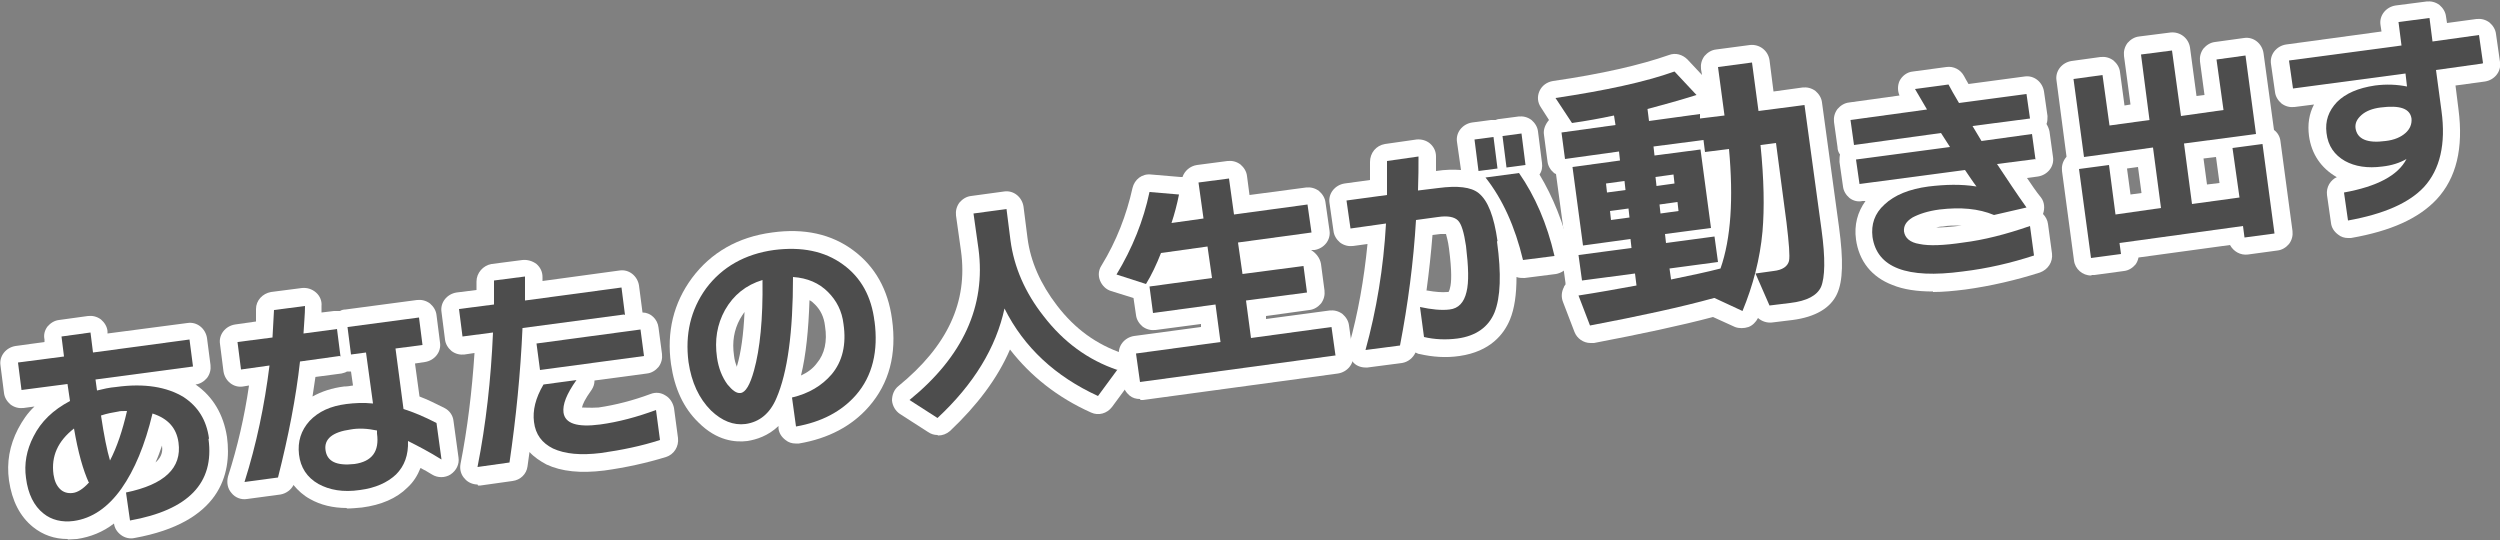
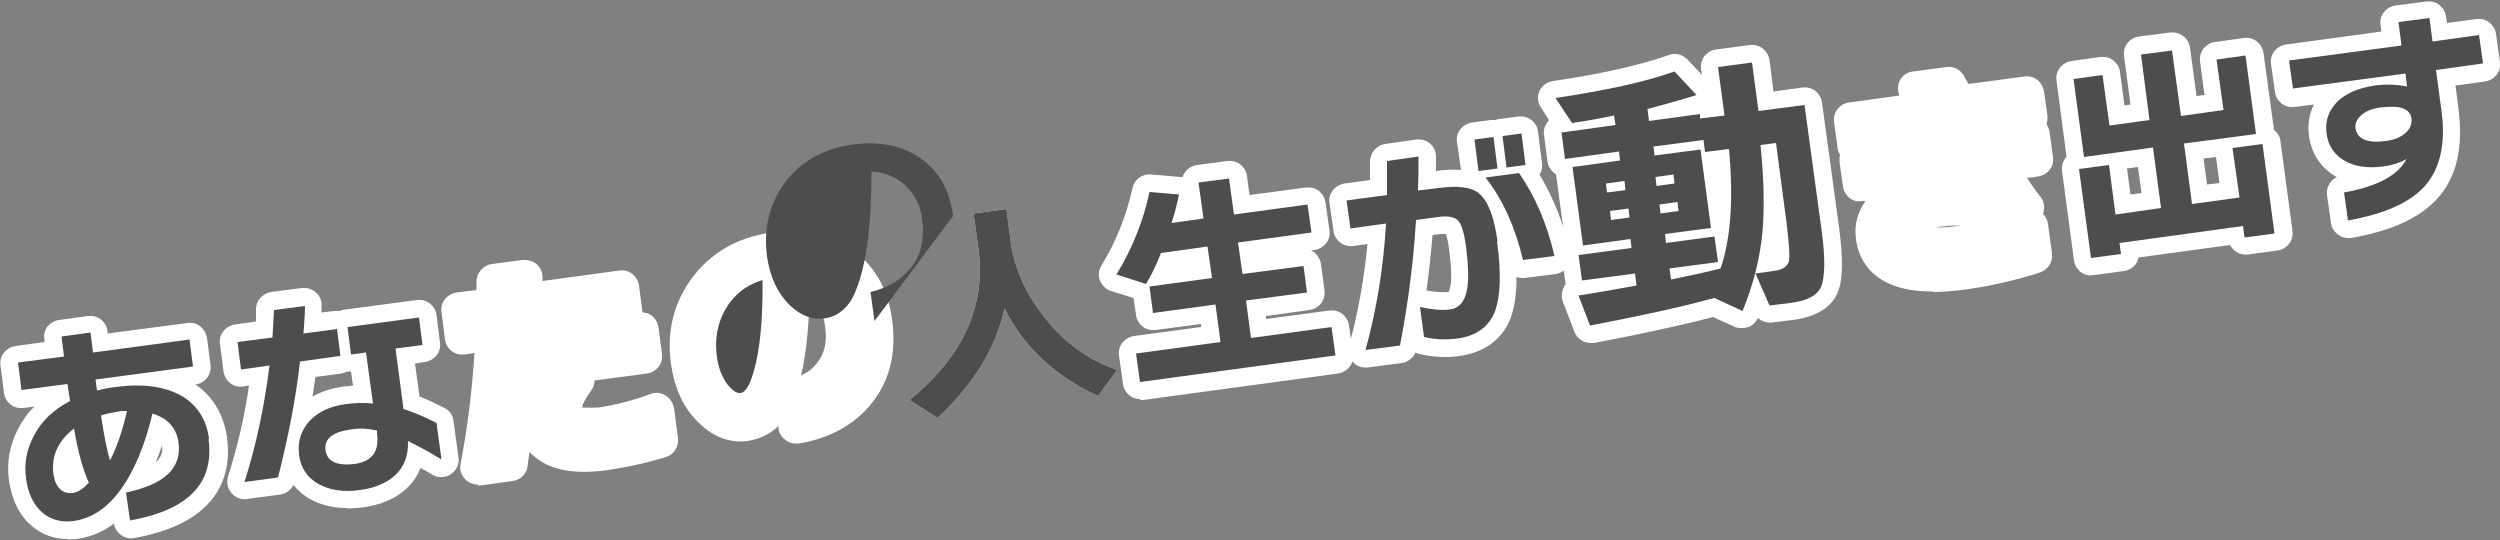
<svg xmlns="http://www.w3.org/2000/svg" version="1.1" viewBox="0 0 500 108">
  <rect x="0" y="0" width="500" height="108" fill="#808080" stroke="none" />
  <defs>
    <style>
      .cls-1 {
        fill: #4d4d4d;
      }

      .cls-2 {
        fill: #fff;
      }

      .cls-3 {
        fill: none;
      }
    </style>
  </defs>
  <g>
    <g id="_レイヤー_1" data-name="レイヤー_1">
      <path class="cls-2" d="M41.7,87.8c1.2,8.8-4,14.2-15.7,16.3l-.8-5.6c7.7-1.6,11.2-4.9,10.5-10-.4-2.9-2.1-4.8-5.2-5.8-1.5,6.3-3.6,11.3-6.2,15-2.7,3.8-5.9,6-9.6,6.5-2.3.3-4.4-.2-6-1.5-1.9-1.5-3.1-3.9-3.5-7.1-.4-2.8.1-5.6,1.5-8.3,1.5-3,3.9-5.3,7.3-7.1l-.5-3.4-9.2,1.2-.7-5.5,9.2-1.2-.5-4,5.8-.8.5,4,19.3-2.6.7,5.4-19.5,2.6.3,2.2c1.2-.3,2.5-.6,3.8-.7,5.7-.8,10.2,0,13.5,2,2.9,1.9,4.6,4.6,5.1,8.3M17.8,96.6c-1.2-2.6-2.2-6.2-3-10.9-3.2,2.5-4.6,5.5-4.1,9.2.2,1.3.6,2.2,1.3,2.9.7.7,1.6.9,2.5.8,1-.1,2.1-.8,3.2-2M25.3,82.2c-.8,0-1.3,0-1.6.1-1.2.2-2.3.4-3.5.8.6,4,1.2,7,1.8,9,1.4-2.7,2.5-6,3.4-9.9" />
      <path class="cls-2" d="M13.5,107.8c-2.6,0-4.9-.8-6.9-2.4-2.6-2.1-4.2-5.2-4.8-9.3-.5-3.6.1-7,1.8-10.3.9-1.7,1.9-3.2,3.3-4.5l-2.2.3c-.9.1-1.8-.1-2.6-.7-.7-.6-1.2-1.4-1.3-2.3l-.7-5.5c-.3-1.9,1.1-3.6,3-3.9l5.8-.8v-.5c-.2-.9,0-1.8.6-2.6.6-.7,1.4-1.2,2.3-1.3l5.8-.8c.9-.1,1.8.1,2.6.7.7.6,1.2,1.4,1.3,2.3v.5c0,0,16-2.1,16-2.1,1.9-.3,3.6,1.1,3.9,3l.7,5.4c.1.9-.1,1.8-.7,2.6-.6.7-1.4,1.2-2.3,1.3h0c3.5,2.4,5.6,6,6.3,10.5,1,7.5-1.4,17.1-18.5,20.2-.9.2-1.9,0-2.7-.6-.8-.6-1.3-1.4-1.4-2.3h0c-2.2,1.7-4.7,2.7-7.4,3.1-.6,0-1.2.1-1.8.1M32.4,89.1c-.4,1.2-.8,2.3-1.3,3.4,1.5-1.3,1.4-2.6,1.3-3.4" />
      <path class="cls-2" d="M67.9,71.2l-7.9,1.1c-.8,7.2-2.3,14.9-4.4,23.2l-6.7.9c2.4-7.6,4-15.3,5-23.3l-5.7.8-.7-5.5,7-.9c.1-1.7.2-3.5.3-5.5l6.2-.8c0,1.7-.2,3.5-.3,5.5l6.7-.9.7,5.5ZM88.3,91.9c-2.4-1.5-4.7-2.7-6.7-3.7.1,2.8-.7,5-2.4,6.7-1.7,1.6-4.1,2.7-7.2,3.1-3.4.5-6.1,0-8.3-1.2-2.3-1.3-3.6-3.3-3.9-5.9-.3-2.6.4-4.8,2.1-6.7,1.8-1.9,4.2-3,7.4-3.4,1.6-.2,3.4-.3,5.3-.1l-1.4-10.2-3,.4-.7-5.5,14.3-1.9.7,5.5-5.4.7,1.6,12.1c1.9.6,4.1,1.5,6.6,2.8l1,7.3ZM75.4,86.6v-.5c-1.9-.4-3.7-.5-5.3-.2-3.6.5-5.3,1.9-5,4.1.3,2.3,2.2,3.2,5.8,2.8,3.5-.5,5-2.5,4.5-6.1" />
      <path class="cls-2" d="M69.4,101.6c-2.8,0-5.3-.6-7.4-1.8-1.3-.7-2.4-1.7-3.3-2.8-.5,1-1.5,1.7-2.6,1.9l-6.7.9c-1.2.2-2.4-.3-3.1-1.2-.8-.9-1-2.1-.7-3.3,1.9-5.9,3.3-12,4.2-18.2l-1.2.2c-1.9.3-3.6-1.1-3.9-3l-.7-5.5c-.3-1.9,1.1-3.6,3-3.9l4.2-.6c0-.8,0-1.6,0-2.5,0-1.7,1.3-3.1,3-3.4l6.2-.8c1-.1,2,.2,2.8.9.8.7,1.2,1.7,1.1,2.7,0,.4,0,.9,0,1.3l2.5-.3c.4,0,.8,0,1.2,0,.3-.2.7-.3,1.1-.3l14.3-1.9c.9-.1,1.8.1,2.6.7.7.6,1.2,1.4,1.3,2.3l.7,5.5c.3,1.9-1.1,3.6-3,3.9l-2,.3.9,6.6c1.6.6,3.2,1.4,5,2.3,1,.5,1.7,1.5,1.8,2.6l1,7.3c.2,1.3-.4,2.6-1.6,3.4-1.1.7-2.6.7-3.7,0-.8-.5-1.5-.9-2.3-1.3-.6,1.5-1.4,2.8-2.6,3.9-2.2,2.2-5.3,3.5-9.1,4-1.1.1-2.1.2-3.1.2M63.1,75.3c-.2,1.3-.4,2.7-.6,4,1.8-1,3.9-1.7,6.3-2,.6,0,1.2-.1,1.8-.2l-.4-2.8c-.3,0-.5,0-.8,0-.3.2-.7.3-1.1.4l-5.3.7Z" />
      <path class="cls-2" d="M124.8,62.9l-20.3,2.7c-.4,9.1-1.3,18-2.6,26.9l-6.4.9c1.7-8.6,2.7-17.6,3.1-26.9l-6.1.8-.7-5.5,7-.9c0-1.6,0-3.2,0-4.8l6.2-.8v4.8c0,0,19.3-2.6,19.3-2.6l.7,5.5ZM132,88c-3.7,1.2-7.6,2-11.8,2.6-4.1.5-7.2.2-9.6-.9-2.2-1.1-3.5-2.8-3.8-5.3-.3-2.3.3-4.8,1.9-7.5l6.6-.9c-2,2.8-2.8,4.9-2.6,6.5.3,2.2,2.7,3,7.3,2.4,3.7-.5,7.4-1.5,11.2-2.9l.8,6ZM128.8,71.2l-20.8,2.8-.7-5.3,20.8-2.8.7,5.3Z" />
      <path class="cls-2" d="M95.5,96.9c-.9,0-1.9-.4-2.5-1.1-.8-.8-1.1-1.9-.9-3,1.4-7.1,2.3-14.6,2.8-22.2l-2,.3c-.9.1-1.8-.1-2.6-.7-.7-.6-1.2-1.4-1.3-2.3l-.7-5.5c-.3-1.9,1.1-3.6,3-3.9l4-.5c0-.6,0-1.2,0-1.7,0-1.7,1.3-3.2,3-3.5l6.2-.8c1-.1,2,.2,2.8.8.8.7,1.2,1.6,1.2,2.6v.8s15.4-2.1,15.4-2.1c1.9-.3,3.6,1.1,3.9,3l.7,5.4c1.6,0,3,1.3,3.2,3l.7,5.3c.1.9-.1,1.8-.7,2.6-.6.7-1.4,1.2-2.3,1.3l-10.5,1.4c0,.7-.2,1.3-.6,1.9-1.3,1.8-1.8,2.9-1.9,3.5.5,0,1.6.1,3.3,0,3.4-.5,6.9-1.4,10.4-2.7,1-.4,2.1-.3,3,.3.9.5,1.5,1.5,1.7,2.5l.8,6c.2,1.7-.8,3.3-2.4,3.8-3.9,1.2-8,2.1-12.3,2.7-4.8.6-8.6.2-11.6-1.2-1.3-.7-2.5-1.5-3.4-2.5-.1,1-.3,1.9-.4,2.9-.2,1.5-1.4,2.7-3,2.9l-6.4.9c-.2,0-.3,0-.5,0" />
-       <path class="cls-2" d="M174.9,64.2c.8,6-.4,11-3.7,14.8-2.9,3.3-6.9,5.4-12,6.3l-.8-5.8c3.4-.8,6-2.4,7.9-4.6,2.2-2.6,3-6,2.4-10.1-.3-2.6-1.4-4.7-3.1-6.4-1.8-1.8-4.1-2.8-7-3,0,11.1-1.1,19.1-3.3,24.2-1.3,3.1-3.4,4.8-6.2,5.2-2.4.3-4.7-.6-6.9-2.7-2.4-2.4-3.9-5.6-4.5-9.7-.7-5.5.4-10.4,3.5-14.7,3.2-4.3,7.8-6.9,13.6-7.7,5.5-.7,10.1.2,13.8,2.9,3.6,2.6,5.7,6.4,6.3,11.4M152.5,56c-3.3,1-5.8,3-7.5,6-1.6,2.9-2.1,6-1.6,9.5.3,2.1,1,3.9,2.1,5.4,1,1.2,1.8,1.8,2.6,1.7,1-.1,1.9-1.6,2.7-4.5,1.2-4.3,1.8-10.3,1.7-18" />
      <path class="cls-2" d="M159.1,88.7c-.7,0-1.4-.2-2-.7-.8-.6-1.3-1.4-1.4-2.3v-.5c-2.1,2-4.4,2.7-6.2,3-2.4.3-6.1,0-9.8-3.7-3-2.9-4.8-6.8-5.5-11.7-.9-6.4.5-12.2,4.2-17.2,3.8-5.1,9.2-8.2,16-9.1,6.4-.9,11.9.3,16.3,3.6,4.3,3.2,6.9,7.8,7.7,13.7,1,7.1-.6,12.9-4.6,17.5-3.4,3.9-8.1,6.4-14,7.4-.2,0-.4,0-.6,0M148.8,75.3h0,0ZM161.9,60c-.2,6-.7,11-1.7,15.1,1.3-.6,2.4-1.4,3.2-2.5,1.5-1.8,2.1-4.3,1.6-7.4-.2-1.8-.9-3.2-2-4.3-.4-.4-.7-.7-1.2-.9M148.9,62.4c-.3.4-.6.9-.9,1.4-1.2,2.2-1.6,4.6-1.2,7.3.1.9.3,1.6.6,2.3,0,0,0-.2,0-.2.8-2.7,1.3-6.3,1.5-10.7" />
      <path class="cls-2" d="M223.5,73.9l-3.9,5.3c-8.5-3.9-14.8-9.7-18.7-17.5-1.7,7.8-6.1,15.1-13.4,21.9l-5.6-3.6c10.7-8.7,15.3-18.8,13.8-30.2l-1-7.1,6.6-.9.8,6.3c.7,5.3,2.9,10.4,6.6,15.1,4,5.2,8.9,8.8,14.8,10.8" />
-       <path class="cls-2" d="M187.5,87c-.7,0-1.3-.2-1.9-.6l-5.6-3.6c-.9-.6-1.5-1.6-1.6-2.7,0-1.1.4-2.2,1.3-2.9,9.8-8,13.9-16.8,12.5-27l-1-7.1c-.1-.9.1-1.8.7-2.6.6-.7,1.4-1.2,2.3-1.3l6.6-.9c1.9-.3,3.6,1.1,3.9,3l.8,6.3c.6,4.7,2.6,9.2,5.9,13.5,3.6,4.7,7.9,7.8,13.2,9.6,1,.4,1.9,1.2,2.2,2.3.3,1.1.1,2.2-.5,3.1l-3.9,5.3c-1,1.3-2.7,1.8-4.2,1.1-6.7-3-12.1-7.3-16.2-12.6-2.5,5.8-6.6,11.2-12,16.3-.7.6-1.5.9-2.4.9" />
      <path class="cls-2" d="M267,71.1l-39,5.3-.8-5.7,16.9-2.3-1-7.5-12.5,1.7-.7-5.3,12.5-1.7-.9-6.3-9.3,1.3c-.9,2.3-1.9,4.4-3,6.2l-5.9-1.9c3.2-5.3,5.4-10.8,6.6-16.5l5.9.5c-.4,2-.9,3.9-1.5,5.7l6.4-.9-1-7.2,6.1-.8,1,7.2,14.7-2,.8,5.6-14.7,2,.9,6.3,12.2-1.6.7,5.3-12.2,1.6,1,7.5,16.1-2.2.8,5.7Z" />
      <path class="cls-2" d="M228,79.8c-.8,0-1.5-.2-2.1-.7-.7-.6-1.2-1.4-1.3-2.3l-.8-5.7c-.3-1.9,1.1-3.6,3-3.9l13.4-1.8v-.6c0,0-9.1,1.2-9.1,1.2-.9.1-1.8-.1-2.6-.7-.7-.6-1.2-1.4-1.3-2.3l-.5-3.4-4.5-1.4c-1-.3-1.8-1.1-2.2-2.1-.4-1-.3-2.1.3-3,3-4.9,5-10.1,6.2-15.5.4-1.7,1.9-2.9,3.7-2.7l5.9.5c.1,0,.2,0,.4,0,.4-1.2,1.5-2.2,2.9-2.4l6.1-.8c.9-.1,1.8.1,2.6.7.7.6,1.2,1.4,1.3,2.3l.5,3.8,11.3-1.5c.9-.1,1.8.1,2.6.7.7.6,1.2,1.4,1.3,2.3l.8,5.6c.3,1.9-1.1,3.6-3,3.9h-.7c1,.6,1.8,1.6,2,2.8l.7,5.3c.1.9-.1,1.8-.7,2.6-.6.7-1.4,1.2-2.3,1.3l-8.7,1.2v.6c0,0,12.7-1.7,12.7-1.7.9-.1,1.8.1,2.6.7.7.6,1.2,1.4,1.3,2.3l.8,5.7c.3,1.9-1.1,3.6-3,3.9l-39,5.3c-.2,0-.3,0-.5,0" />
      <path class="cls-2" d="M299.4,48.3c.9,6.5.7,11.2-.5,14.2-1.2,2.9-3.7,4.7-7.4,5.2-2.3.3-4.6.2-6.7-.3l-.8-6c2.3.5,4.3.7,5.9.5,1.8-.2,2.9-1.4,3.4-3.5.5-2,.4-5-.1-9.2-.4-2.7-.9-4.4-1.6-5.1-.7-.7-2-1-4-.7l-4.4.6c-.5,8.4-1.6,16.8-3.2,25.1l-6.9.9c2.2-8,3.6-16.4,4.1-25.3l-7.1,1-.8-5.6,8.1-1.1c0-2.4,0-4.7,0-6.8l6.3-.9c0,2,0,4.3-.1,6.8l4.1-.5c3.8-.5,6.5-.2,8,1,1.9,1.5,3.1,4.7,3.8,9.6M299.5,33.7l-3.8.5-.8-6.3,3.8-.5.8,6.3ZM310.9,51.2l-6.3.8c-1.6-6.7-4.1-12.2-7.5-16.5l6.7-.9c3.2,4.6,5.6,10.1,7.1,16.6M305.1,33l-3.8.5-.8-6.3,3.8-.5.8,6.3Z" />
      <path class="cls-2" d="M273.1,73.5c-1,0-2-.4-2.6-1.2-.8-.9-1-2.1-.7-3.2,1.8-6.4,3-13.2,3.7-20.3l-2.9.4c-.9.1-1.8-.1-2.6-.7-.7-.6-1.2-1.4-1.3-2.3l-.8-5.6c-.3-1.9,1.1-3.6,3-3.9l5.1-.7c0-1.3,0-2.5,0-3.6,0-1.8,1.2-3.3,3-3.6l6.3-.9c1-.1,2,.2,2.7.8.8.7,1.2,1.6,1.2,2.6,0,.9,0,1.8,0,2.9h0c1.9-.3,3.6-.3,5-.2l-.8-5.6c-.3-1.9,1.1-3.6,3-3.9l3.8-.5c.3,0,.6,0,.9,0,.3-.1.5-.2.8-.2l3.8-.5c.9-.1,1.8.1,2.6.7.7.6,1.2,1.4,1.3,2.3l.8,6.3c.1.8,0,1.6-.5,2.3,2.7,4.5,4.8,9.7,6.2,15.6.2,1,0,2-.5,2.8-.6.8-1.4,1.3-2.4,1.5l-6.3.8c-.6,0-1.1,0-1.6-.2,0,3.5-.4,6.3-1.3,8.5-1.2,2.9-3.9,6.4-10.1,7.3-2.7.4-5.4.2-8-.4-.3,0-.5-.2-.8-.3-.5,1.1-1.5,1.9-2.7,2.1l-6.9.9c-.2,0-.3,0-.5,0M285.4,58.1c1.7.3,3,.4,4.1.3.1,0,.2,0,.2,0,0,0,.2-.3.3-.8.3-1.1.4-3.3-.2-7.9-.2-1.6-.5-2.4-.6-2.9-.2,0-.6,0-1.1,0l-1.6.2c-.3,3.7-.7,7.4-1.2,11.1" />
      <path class="cls-2" d="M342.8,59.6c-6.5,1.8-14.8,3.6-24.8,5.5l-2.3-6c3.9-.6,7.8-1.3,11.6-2l-.3-2.4-10.6,1.4-.7-5.1,10.6-1.4-.2-1.8-9.5,1.3-2.1-15.7,9.5-1.3-.2-1.8-10.8,1.5-.7-5.3,10.8-1.5-.3-1.9c-2.8.6-5.6,1.1-8.4,1.5l-3.3-5c10-1.5,17.9-3.2,23.8-5.3l4.4,4.7c-3.5,1.1-6.8,2-9.8,2.8l.3,2.4,10.2-1.4v.9c.1,0,4.9-.6,4.9-.6l-1.3-9.7,6.8-.9,1.3,9.7,9.2-1.2,3.4,24.9c.8,5.8.7,9.6-.1,11.5-.8,1.7-2.8,2.8-6.2,3.2l-4.1.5-2.8-6.4,3.6-.5c1.8-.2,2.8-.9,3.1-2,.2-1,0-3.5-.5-7.7l-2.1-15.9-3.1.4c.7,6.9.8,12.6.4,17.3-.5,5.5-1.9,10.8-4,15.9l-5.6-2.6ZM325.1,38l-.2-1.8-3.7.5.2,1.8,3.7-.5ZM325.9,43.5l-.2-1.8-3.7.5.2,1.8,3.7-.5ZM334.2,55.9c3.9-.8,7.2-1.5,9.9-2.2,2.1-6,2.6-14,1.7-23.9l-4.8.6-.3-2.4-10,1.3.2,1.8,9.2-1.2,2.1,15.7-9.2,1.2.2,1.8,9.7-1.3.7,5.1-9.7,1.3.3,2.1ZM334.9,36.7l-.2-1.8-3.6.5.2,1.8,3.6-.5ZM335.7,42.2l-.2-1.8-3.6.5.2,1.8,3.6-.5Z" />
      <path class="cls-2" d="M318.1,68.6c-1.4,0-2.7-.9-3.2-2.2l-2.3-6c-.4-1-.3-2.1.2-3,0-.2.2-.3.3-.5,0,0,0-.2,0-.3l-.7-5.1c-.1-1,.2-1.9.7-2.6l-1.9-14.1c-.1,0-.2-.1-.4-.2-.7-.6-1.2-1.4-1.3-2.3l-.7-5.3c-.2-1.1.3-2.2,1-3l-1.6-2.5c-.7-1-.8-2.2-.3-3.3.5-1.1,1.5-1.8,2.7-2,9.7-1.4,17.5-3.2,23.2-5.2,1.3-.5,2.7-.1,3.7.9l2.9,3.1-.2-1.2c-.1-.9.1-1.8.7-2.6.6-.7,1.4-1.2,2.3-1.3l6.8-.9c1.9-.2,3.6,1.1,3.9,3l.8,6.3,5.8-.8c.9-.1,1.8.1,2.6.7.7.6,1.2,1.4,1.3,2.3l3.4,24.9c.9,6.7.8,10.8-.4,13.4-1.3,2.8-4.3,4.6-8.9,5.2l-4.1.5c-1,.1-2-.2-2.8-.9-.4.8-1.1,1.5-1.9,1.8-.9.3-1.9.3-2.7,0l-4.4-2c-6.4,1.7-14.4,3.4-23.8,5.2-.2,0-.4,0-.6,0" />
      <path class="cls-2" d="M407.2,31.8l-7.8,1c2,3,3.9,5.9,5.9,8.7l-6.5,1.5c-3.1-1.3-6.7-1.6-10.9-1.1-2.3.3-4.1.9-5.4,1.6-1.3.8-1.8,1.7-1.7,2.8.2,1.3,1.2,2.2,3.1,2.5,1.9.4,4.8.3,8.8-.3,4-.5,8.4-1.6,13.3-3.3l.8,5.9c-4.6,1.5-9.3,2.6-14.3,3.2-11.2,1.5-17.1-.8-18-6.9-.3-2.5.4-4.7,2.4-6.5,2-1.9,5-3.1,8.8-3.6,3.3-.4,6.5-.5,9.6,0-.7-.9-1.4-2-2.3-3.3l-21.1,2.8-.7-4.9,18.8-2.5-1.8-2.8-17.4,2.4-.7-5,15.3-2.1-2.4-4.1,6.7-.9c.4.8,1.1,2,2.1,3.7l13.5-1.8.7,4.9-11.5,1.5,1.8,3,10.1-1.4.7,5.1Z" />
      <path class="cls-2" d="M386.6,58.3c-3.2,0-5.9-.4-8.1-1.3-4.2-1.6-6.7-4.8-7.3-9.1-.4-2.9.3-5.5,1.9-7.7h-.6c-.9.2-1.8,0-2.6-.6-.7-.6-1.2-1.4-1.3-2.3l-.7-4.9c0-.5,0-1.1.1-1.5-.3-.4-.5-.9-.5-1.5l-.7-5c-.1-.9.1-1.8.7-2.6.6-.7,1.4-1.2,2.3-1.3l10.1-1.4c-.4-.9-.4-2,0-2.9.5-1,1.5-1.8,2.7-1.9l6.7-.9c1.4-.2,2.8.5,3.5,1.8.2.4.5.9.9,1.6l11.2-1.5c1.9-.3,3.6,1.1,3.9,3l.7,4.9c0,.6,0,1.1-.2,1.6.3.5.5,1,.6,1.5l.7,5.1c.3,1.9-1.1,3.6-3,3.9l-2.2.3c.9,1.3,1.8,2.7,2.8,3.9.7.9.8,2.2.4,3.3,0,0,0,0,0,0,.5.5.9,1.2,1,2l.8,5.9c.2,1.7-.8,3.2-2.4,3.8-4.7,1.5-9.8,2.7-14.9,3.4-2.4.3-4.5.5-6.5.5M391.7,45.1c-1,0-2,0-3.1.2-.5,0-1,.1-1.4.2,1.2,0,2.9-.1,5.2-.4-.2,0-.4,0-.7,0" />
      <polygon class="cls-2" points="454.9 46.7 448.9 47.5 448.6 45.2 423.9 48.6 424.2 50.8 418.2 51.6 415.8 33.8 421.8 33 423.1 42.9 432.2 41.6 430.6 29.5 416.8 31.4 414.7 15.8 420.5 15 421.9 25.1 429.9 24 428.2 10.9 434.4 10.1 436.2 23.2 444.7 22 443.3 11.9 449.1 11.1 451.2 26.8 436.8 28.7 438.4 40.8 447.9 39.5 446.5 29.6 452.5 28.8 454.9 46.7" />
      <path class="cls-2" d="M418.2,55.1c-1.7,0-3.2-1.3-3.4-3l-2.4-17.9c-.1-.9.1-1.8.7-2.6,0,0,.2-.2.2-.3l-2-15.2c-.3-1.9,1.1-3.6,3-3.9l5.8-.8c.9-.1,1.8.1,2.6.7.7.6,1.2,1.4,1.3,2.3l.9,6.7,1.2-.2-1.3-9.7c-.1-.9.1-1.8.7-2.6.6-.7,1.4-1.2,2.3-1.3l6.3-.8c1.9-.2,3.6,1.1,3.9,3l1.3,9.7,1.6-.2-.9-6.7c-.1-.9.1-1.8.7-2.6.6-.7,1.4-1.2,2.3-1.3l5.8-.8c1.9-.3,3.6,1.1,3.9,3l2.1,15.4c.7.5,1.2,1.3,1.3,2.3l2.4,17.9c.1.9-.1,1.8-.7,2.6-.6.7-1.4,1.2-2.3,1.3l-5.9.8c-1.5.2-2.9-.6-3.6-1.9l-18.3,2.5c-.1.5-.3,1-.6,1.4-.6.7-1.4,1.2-2.3,1.3l-5.9.8c-.2,0-.3,0-.5,0M425.4,33.7l.7,5.2,2.2-.3-.7-5.2-2.2.3ZM440.7,31.7l.7,5.2,2.5-.3-.7-5.2-2.5.3Z" />
-       <path class="cls-2" d="M496.5,12.7l-9.3,1.3,1.1,8.2c.9,6.6-.3,11.7-3.5,15.2-3,3.2-8,5.4-15.2,6.7l-.8-5.6c6.6-1.2,10.8-3.4,12.5-6.7-1.4.8-3,1.3-4.8,1.5-3,.4-5.5,0-7.5-1.1-2.1-1.2-3.4-3-3.7-5.6-.3-2.4.4-4.4,2.1-6.2,1.7-1.7,4.2-2.8,7.6-3.3,2.3-.3,4.4-.2,6.4.2l-.3-2.6-22.5,3-.8-5.6,22.5-3-.6-4.7,6.2-.8.6,4.7,9.3-1.3.8,5.6ZM482.3,23.7c-.3-2-2.3-2.7-6.2-2.2-1.6.2-2.9.7-3.8,1.5-.9.8-1.3,1.6-1.2,2.6.3,2.2,2.3,3.1,6,2.6,1.8-.2,3.1-.8,4-1.6.9-.8,1.3-1.8,1.2-2.9" />
      <path class="cls-2" d="M469.6,47.6c-.7,0-1.4-.2-2-.7-.8-.6-1.3-1.4-1.4-2.3l-.8-5.6c-.2-1.6.7-3,2-3.6h-.1c-3.1-1.8-5-4.6-5.5-8.2-.3-2.3,0-4.4,1-6.3l-3.9.5c-.9.1-1.8-.1-2.6-.7-.7-.6-1.2-1.4-1.3-2.3l-.8-5.6c-.3-1.9,1.1-3.6,3-3.9l19.1-2.6-.2-1.3c-.3-1.9,1.1-3.6,3-3.9l6.2-.8c.9-.1,1.8.1,2.6.7.7.6,1.2,1.4,1.3,2.3l.2,1.3,5.9-.8c.9-.1,1.8.1,2.6.7.7.6,1.2,1.4,1.3,2.3l.8,5.6c.3,1.9-1.1,3.6-3,3.9l-5.9.8.6,4.8c1,7.7-.4,13.7-4.4,18-3.6,3.8-9.1,6.3-17.1,7.7-.2,0-.4,0-.6,0M479.4,25h0,0ZM478.8,24.2h0l3.4-.5-3.4.5h0Z" />
      <path class="cls-1" d="M41.7,87.8c1.2,8.8-4,14.2-15.7,16.3l-.8-5.6c7.7-1.6,11.2-4.9,10.5-10-.4-2.9-2.1-4.8-5.2-5.8-1.5,6.3-3.6,11.3-6.2,15-2.7,3.8-5.9,6-9.6,6.5-2.3.3-4.4-.2-6-1.5-1.9-1.5-3.1-3.9-3.5-7.1-.4-2.8.1-5.6,1.5-8.3,1.5-3,3.9-5.3,7.3-7.1l-.5-3.4-9.2,1.2-.7-5.5,9.2-1.2-.5-4,5.8-.8.5,4,19.3-2.6.7,5.4-19.5,2.6.3,2.2c1.2-.3,2.5-.6,3.8-.7,5.7-.8,10.2,0,13.5,2,2.9,1.9,4.6,4.6,5.1,8.3M17.8,96.6c-1.2-2.6-2.2-6.2-3-10.9-3.2,2.5-4.6,5.5-4.1,9.2.2,1.3.6,2.2,1.3,2.9.7.7,1.6.9,2.5.8,1-.1,2.1-.8,3.2-2M25.3,82.2c-.8,0-1.3,0-1.6.1-1.2.2-2.3.4-3.5.8.6,4,1.2,7,1.8,9,1.4-2.7,2.5-6,3.4-9.9" />
      <path class="cls-1" d="M67.9,71.2l-7.9,1.1c-.8,7.2-2.3,14.9-4.4,23.2l-6.7.9c2.4-7.6,4-15.3,5-23.3l-5.7.8-.7-5.5,7-.9c.1-1.7.2-3.5.3-5.5l6.2-.8c0,1.7-.2,3.5-.3,5.5l6.7-.9.7,5.5ZM88.3,91.9c-2.4-1.5-4.7-2.7-6.7-3.7.1,2.8-.7,5-2.4,6.7-1.7,1.6-4.1,2.7-7.2,3.1-3.4.5-6.1,0-8.3-1.2-2.3-1.3-3.6-3.3-3.9-5.9-.3-2.6.4-4.8,2.1-6.7,1.8-1.9,4.2-3,7.4-3.4,1.6-.2,3.4-.3,5.3-.1l-1.4-10.2-3,.4-.7-5.5,14.3-1.9.7,5.5-5.4.7,1.6,12.1c1.9.6,4.1,1.5,6.6,2.8l1,7.3ZM75.4,86.6v-.5c-1.9-.4-3.7-.5-5.3-.2-3.6.5-5.3,1.9-5,4.1.3,2.3,2.2,3.2,5.8,2.8,3.5-.5,5-2.5,4.5-6.1" />
-       <path class="cls-1" d="M124.8,62.9l-20.3,2.7c-.4,9.1-1.3,18-2.6,26.9l-6.4.9c1.7-8.6,2.7-17.6,3.1-26.9l-6.1.8-.7-5.5,7-.9c0-1.6,0-3.2,0-4.8l6.2-.8v4.8c0,0,19.3-2.6,19.3-2.6l.7,5.5ZM132,88c-3.7,1.2-7.6,2-11.8,2.6-4.1.5-7.2.2-9.6-.9-2.2-1.1-3.5-2.8-3.8-5.3-.3-2.3.3-4.8,1.9-7.5l6.6-.9c-2,2.8-2.8,4.9-2.6,6.5.3,2.2,2.7,3,7.3,2.4,3.7-.5,7.4-1.5,11.2-2.9l.8,6ZM128.8,71.2l-20.8,2.8-.7-5.3,20.8-2.8.7,5.3Z" />
-       <path class="cls-1" d="M174.9,64.2c.8,6-.4,11-3.7,14.8-2.9,3.3-6.9,5.4-12,6.3l-.8-5.8c3.4-.8,6-2.4,7.9-4.6,2.2-2.6,3-6,2.4-10.1-.3-2.6-1.4-4.7-3.1-6.4-1.8-1.8-4.1-2.8-7-3,0,11.1-1.1,19.1-3.3,24.2-1.3,3.1-3.4,4.8-6.2,5.2-2.4.3-4.7-.6-6.9-2.7-2.4-2.4-3.9-5.6-4.5-9.7-.7-5.5.4-10.4,3.5-14.7,3.2-4.3,7.8-6.9,13.6-7.7,5.5-.7,10.1.2,13.8,2.9,3.6,2.6,5.7,6.4,6.3,11.4M152.5,56c-3.3,1-5.8,3-7.5,6-1.6,2.9-2.1,6-1.6,9.5.3,2.1,1,3.9,2.1,5.4,1,1.2,1.8,1.8,2.6,1.7,1-.1,1.9-1.6,2.7-4.5,1.2-4.3,1.8-10.3,1.7-18" />
+       <path class="cls-1" d="M174.9,64.2l-.8-5.8c3.4-.8,6-2.4,7.9-4.6,2.2-2.6,3-6,2.4-10.1-.3-2.6-1.4-4.7-3.1-6.4-1.8-1.8-4.1-2.8-7-3,0,11.1-1.1,19.1-3.3,24.2-1.3,3.1-3.4,4.8-6.2,5.2-2.4.3-4.7-.6-6.9-2.7-2.4-2.4-3.9-5.6-4.5-9.7-.7-5.5.4-10.4,3.5-14.7,3.2-4.3,7.8-6.9,13.6-7.7,5.5-.7,10.1.2,13.8,2.9,3.6,2.6,5.7,6.4,6.3,11.4M152.5,56c-3.3,1-5.8,3-7.5,6-1.6,2.9-2.1,6-1.6,9.5.3,2.1,1,3.9,2.1,5.4,1,1.2,1.8,1.8,2.6,1.7,1-.1,1.9-1.6,2.7-4.5,1.2-4.3,1.8-10.3,1.7-18" />
      <path class="cls-1" d="M223.5,73.9l-3.9,5.3c-8.5-3.9-14.8-9.7-18.7-17.5-1.7,7.8-6.1,15.1-13.4,21.9l-5.6-3.6c10.7-8.7,15.3-18.8,13.8-30.2l-1-7.1,6.6-.9.8,6.3c.7,5.3,2.9,10.4,6.6,15.1,4,5.2,8.9,8.8,14.8,10.8" />
      <path class="cls-1" d="M267,71.1l-39,5.3-.8-5.7,16.9-2.3-1-7.5-12.5,1.7-.7-5.3,12.5-1.7-.9-6.3-9.3,1.3c-.9,2.3-1.9,4.4-3,6.2l-5.9-1.9c3.2-5.3,5.4-10.8,6.6-16.5l5.9.5c-.4,2-.9,3.9-1.5,5.7l6.4-.9-1-7.2,6.1-.8,1,7.2,14.7-2,.8,5.6-14.7,2,.9,6.3,12.2-1.6.7,5.3-12.2,1.6,1,7.5,16.1-2.2.8,5.7Z" />
      <path class="cls-1" d="M299.4,48.3c.9,6.5.7,11.2-.5,14.2-1.2,2.9-3.7,4.7-7.4,5.2-2.3.3-4.6.2-6.7-.3l-.8-6c2.3.5,4.3.7,5.9.5,1.8-.2,2.9-1.4,3.4-3.5.5-2,.4-5-.1-9.2-.4-2.7-.9-4.4-1.6-5.1-.7-.7-2-1-4-.7l-4.4.6c-.5,8.4-1.6,16.8-3.2,25.1l-6.9.9c2.2-8,3.6-16.4,4.1-25.3l-7.1,1-.8-5.6,8.1-1.1c0-2.4,0-4.7,0-6.8l6.3-.9c0,2,0,4.3-.1,6.8l4.1-.5c3.8-.5,6.5-.2,8,1,1.9,1.5,3.1,4.7,3.8,9.6M299.5,33.7l-3.8.5-.8-6.3,3.8-.5.8,6.3ZM310.9,51.2l-6.3.8c-1.6-6.7-4.1-12.2-7.5-16.5l6.7-.9c3.2,4.6,5.6,10.1,7.1,16.6M305.1,33l-3.8.5-.8-6.3,3.8-.5.8,6.3Z" />
      <path class="cls-1" d="M342.8,59.6c-6.5,1.8-14.8,3.6-24.8,5.5l-2.3-6c3.9-.6,7.8-1.3,11.6-2l-.3-2.4-10.6,1.4-.7-5.1,10.6-1.4-.2-1.8-9.5,1.3-2.1-15.7,9.5-1.3-.2-1.8-10.8,1.5-.7-5.3,10.8-1.5-.3-1.9c-2.8.6-5.6,1.1-8.4,1.5l-3.3-5c10-1.5,17.9-3.2,23.8-5.3l4.4,4.7c-3.5,1.1-6.8,2-9.8,2.8l.3,2.4,10.2-1.4v.9c.1,0,4.9-.6,4.9-.6l-1.3-9.7,6.8-.9,1.3,9.7,9.2-1.2,3.4,24.9c.8,5.8.7,9.6-.1,11.5-.8,1.7-2.8,2.8-6.2,3.2l-4.1.5-2.8-6.4,3.6-.5c1.8-.2,2.8-.9,3.1-2,.2-1,0-3.5-.5-7.7l-2.1-15.9-3.1.4c.7,6.9.8,12.6.4,17.3-.5,5.5-1.9,10.8-4,15.9l-5.6-2.6ZM325.1,38l-.2-1.8-3.7.5.2,1.8,3.7-.5ZM325.9,43.5l-.2-1.8-3.7.5.2,1.8,3.7-.5ZM334.2,55.9c3.9-.8,7.2-1.5,9.9-2.2,2.1-6,2.6-14,1.7-23.9l-4.8.6-.3-2.4-10,1.3.2,1.8,9.2-1.2,2.1,15.7-9.2,1.2.2,1.8,9.7-1.3.7,5.1-9.7,1.3.3,2.1ZM334.9,36.7l-.2-1.8-3.6.5.2,1.8,3.6-.5ZM335.7,42.2l-.2-1.8-3.6.5.2,1.8,3.6-.5Z" />
-       <path class="cls-1" d="M407.2,31.8l-7.8,1c2,3,3.9,5.9,5.9,8.7l-6.5,1.5c-3.1-1.3-6.7-1.6-10.9-1.1-2.3.3-4.1.9-5.4,1.6-1.3.8-1.8,1.7-1.7,2.8.2,1.3,1.2,2.2,3.1,2.5,1.9.4,4.8.3,8.8-.3,4-.5,8.4-1.6,13.3-3.3l.8,5.9c-4.6,1.5-9.3,2.6-14.3,3.2-11.2,1.5-17.1-.8-18-6.9-.3-2.5.4-4.7,2.4-6.5,2-1.9,5-3.1,8.8-3.6,3.3-.4,6.5-.5,9.6,0-.7-.9-1.4-2-2.3-3.3l-21.1,2.8-.7-4.9,18.8-2.5-1.8-2.8-17.4,2.4-.7-5,15.3-2.1-2.4-4.1,6.7-.9c.4.8,1.1,2,2.1,3.7l13.5-1.8.7,4.9-11.5,1.5,1.8,3,10.1-1.4.7,5.1Z" />
      <polygon class="cls-1" points="454.9 46.7 448.9 47.5 448.6 45.2 423.9 48.6 424.2 50.8 418.2 51.6 415.8 33.8 421.8 33 423.1 42.9 432.2 41.6 430.6 29.5 416.8 31.4 414.7 15.8 420.5 15 421.9 25.1 429.9 24 428.2 10.9 434.4 10.1 436.2 23.2 444.7 22 443.3 11.9 449.1 11.1 451.2 26.8 436.8 28.7 438.4 40.8 447.9 39.5 446.5 29.6 452.5 28.8 454.9 46.7" />
      <path class="cls-1" d="M496.5,12.7l-9.3,1.3,1.1,8.2c.9,6.6-.3,11.7-3.5,15.2-3,3.2-8,5.4-15.2,6.7l-.8-5.6c6.6-1.2,10.8-3.4,12.5-6.7-1.4.8-3,1.3-4.8,1.5-3,.4-5.5,0-7.5-1.1-2.1-1.2-3.4-3-3.7-5.6-.3-2.4.4-4.4,2.1-6.2,1.7-1.7,4.2-2.8,7.6-3.3,2.3-.3,4.4-.2,6.4.2l-.3-2.6-22.5,3-.8-5.6,22.5-3-.6-4.7,6.2-.8.6,4.7,9.3-1.3.8,5.6ZM482.3,23.7c-.3-2-2.3-2.7-6.2-2.2-1.6.2-2.9.7-3.8,1.5-.9.8-1.3,1.6-1.2,2.6.3,2.2,2.3,3.1,6,2.6,1.8-.2,3.1-.8,4-1.6.9-.8,1.3-1.8,1.2-2.9" />
      <rect class="cls-3" y=".2" width="500" height="107.6" />
    </g>
  </g>
</svg>